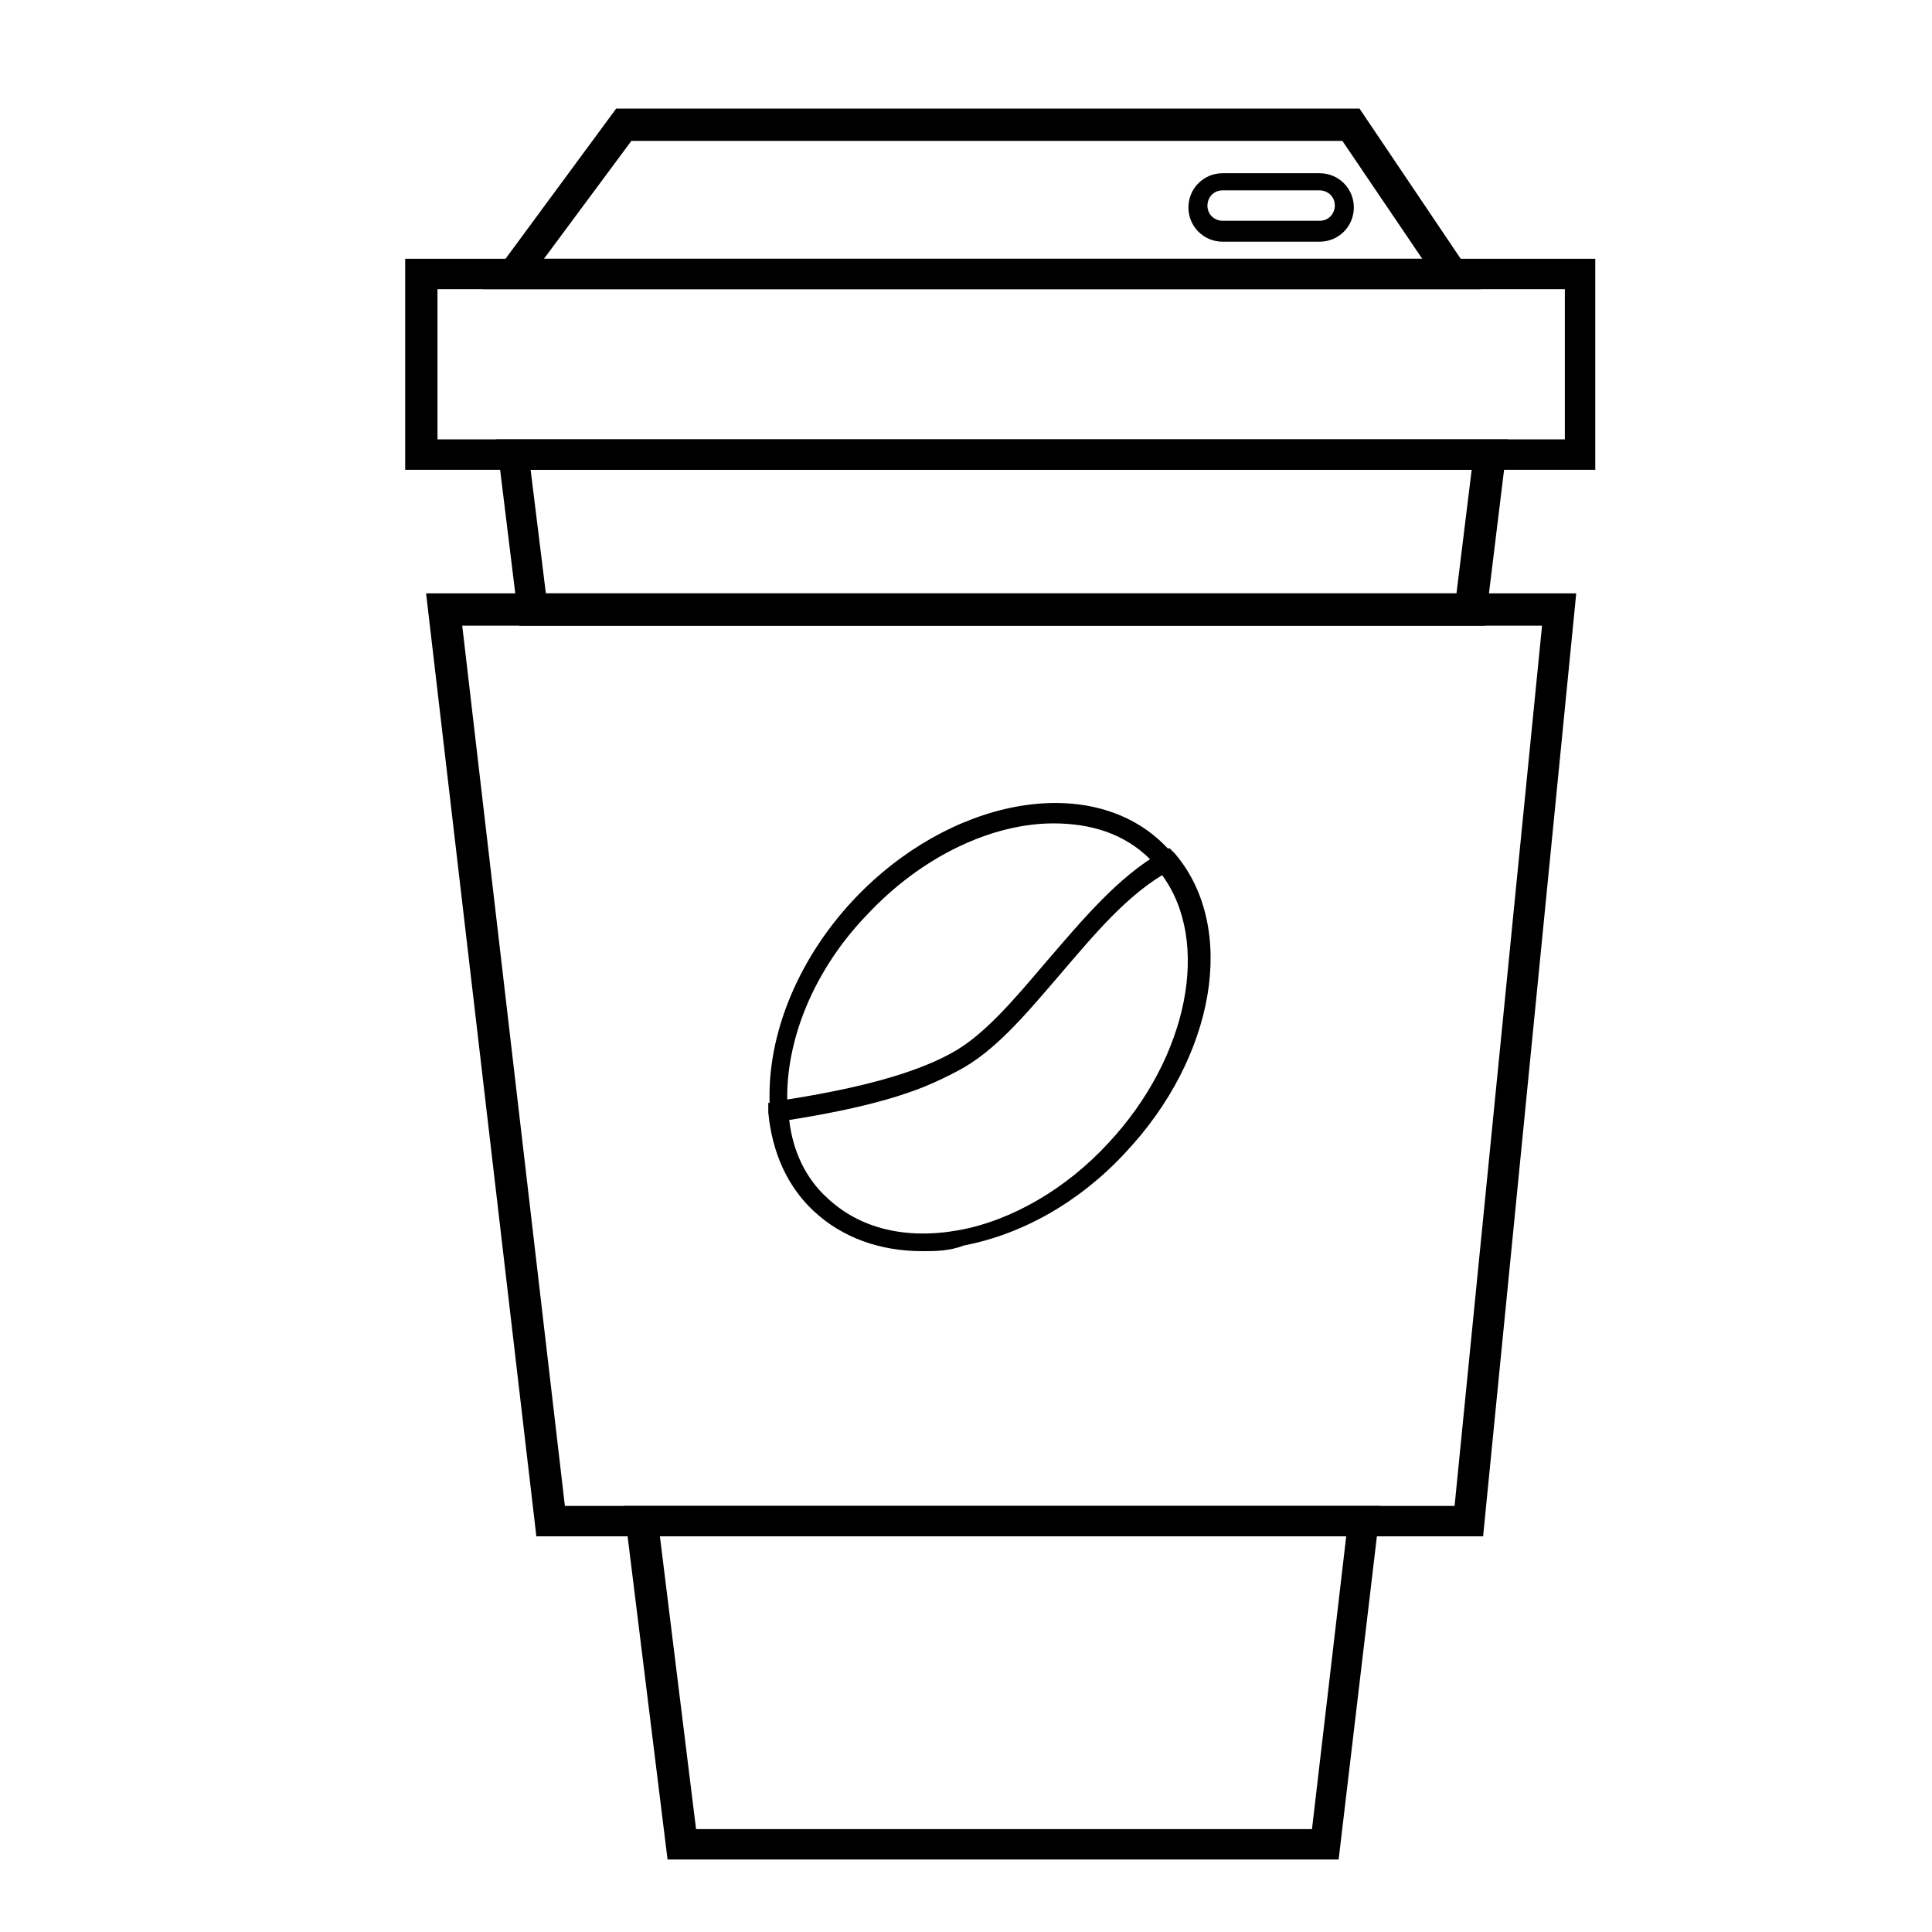
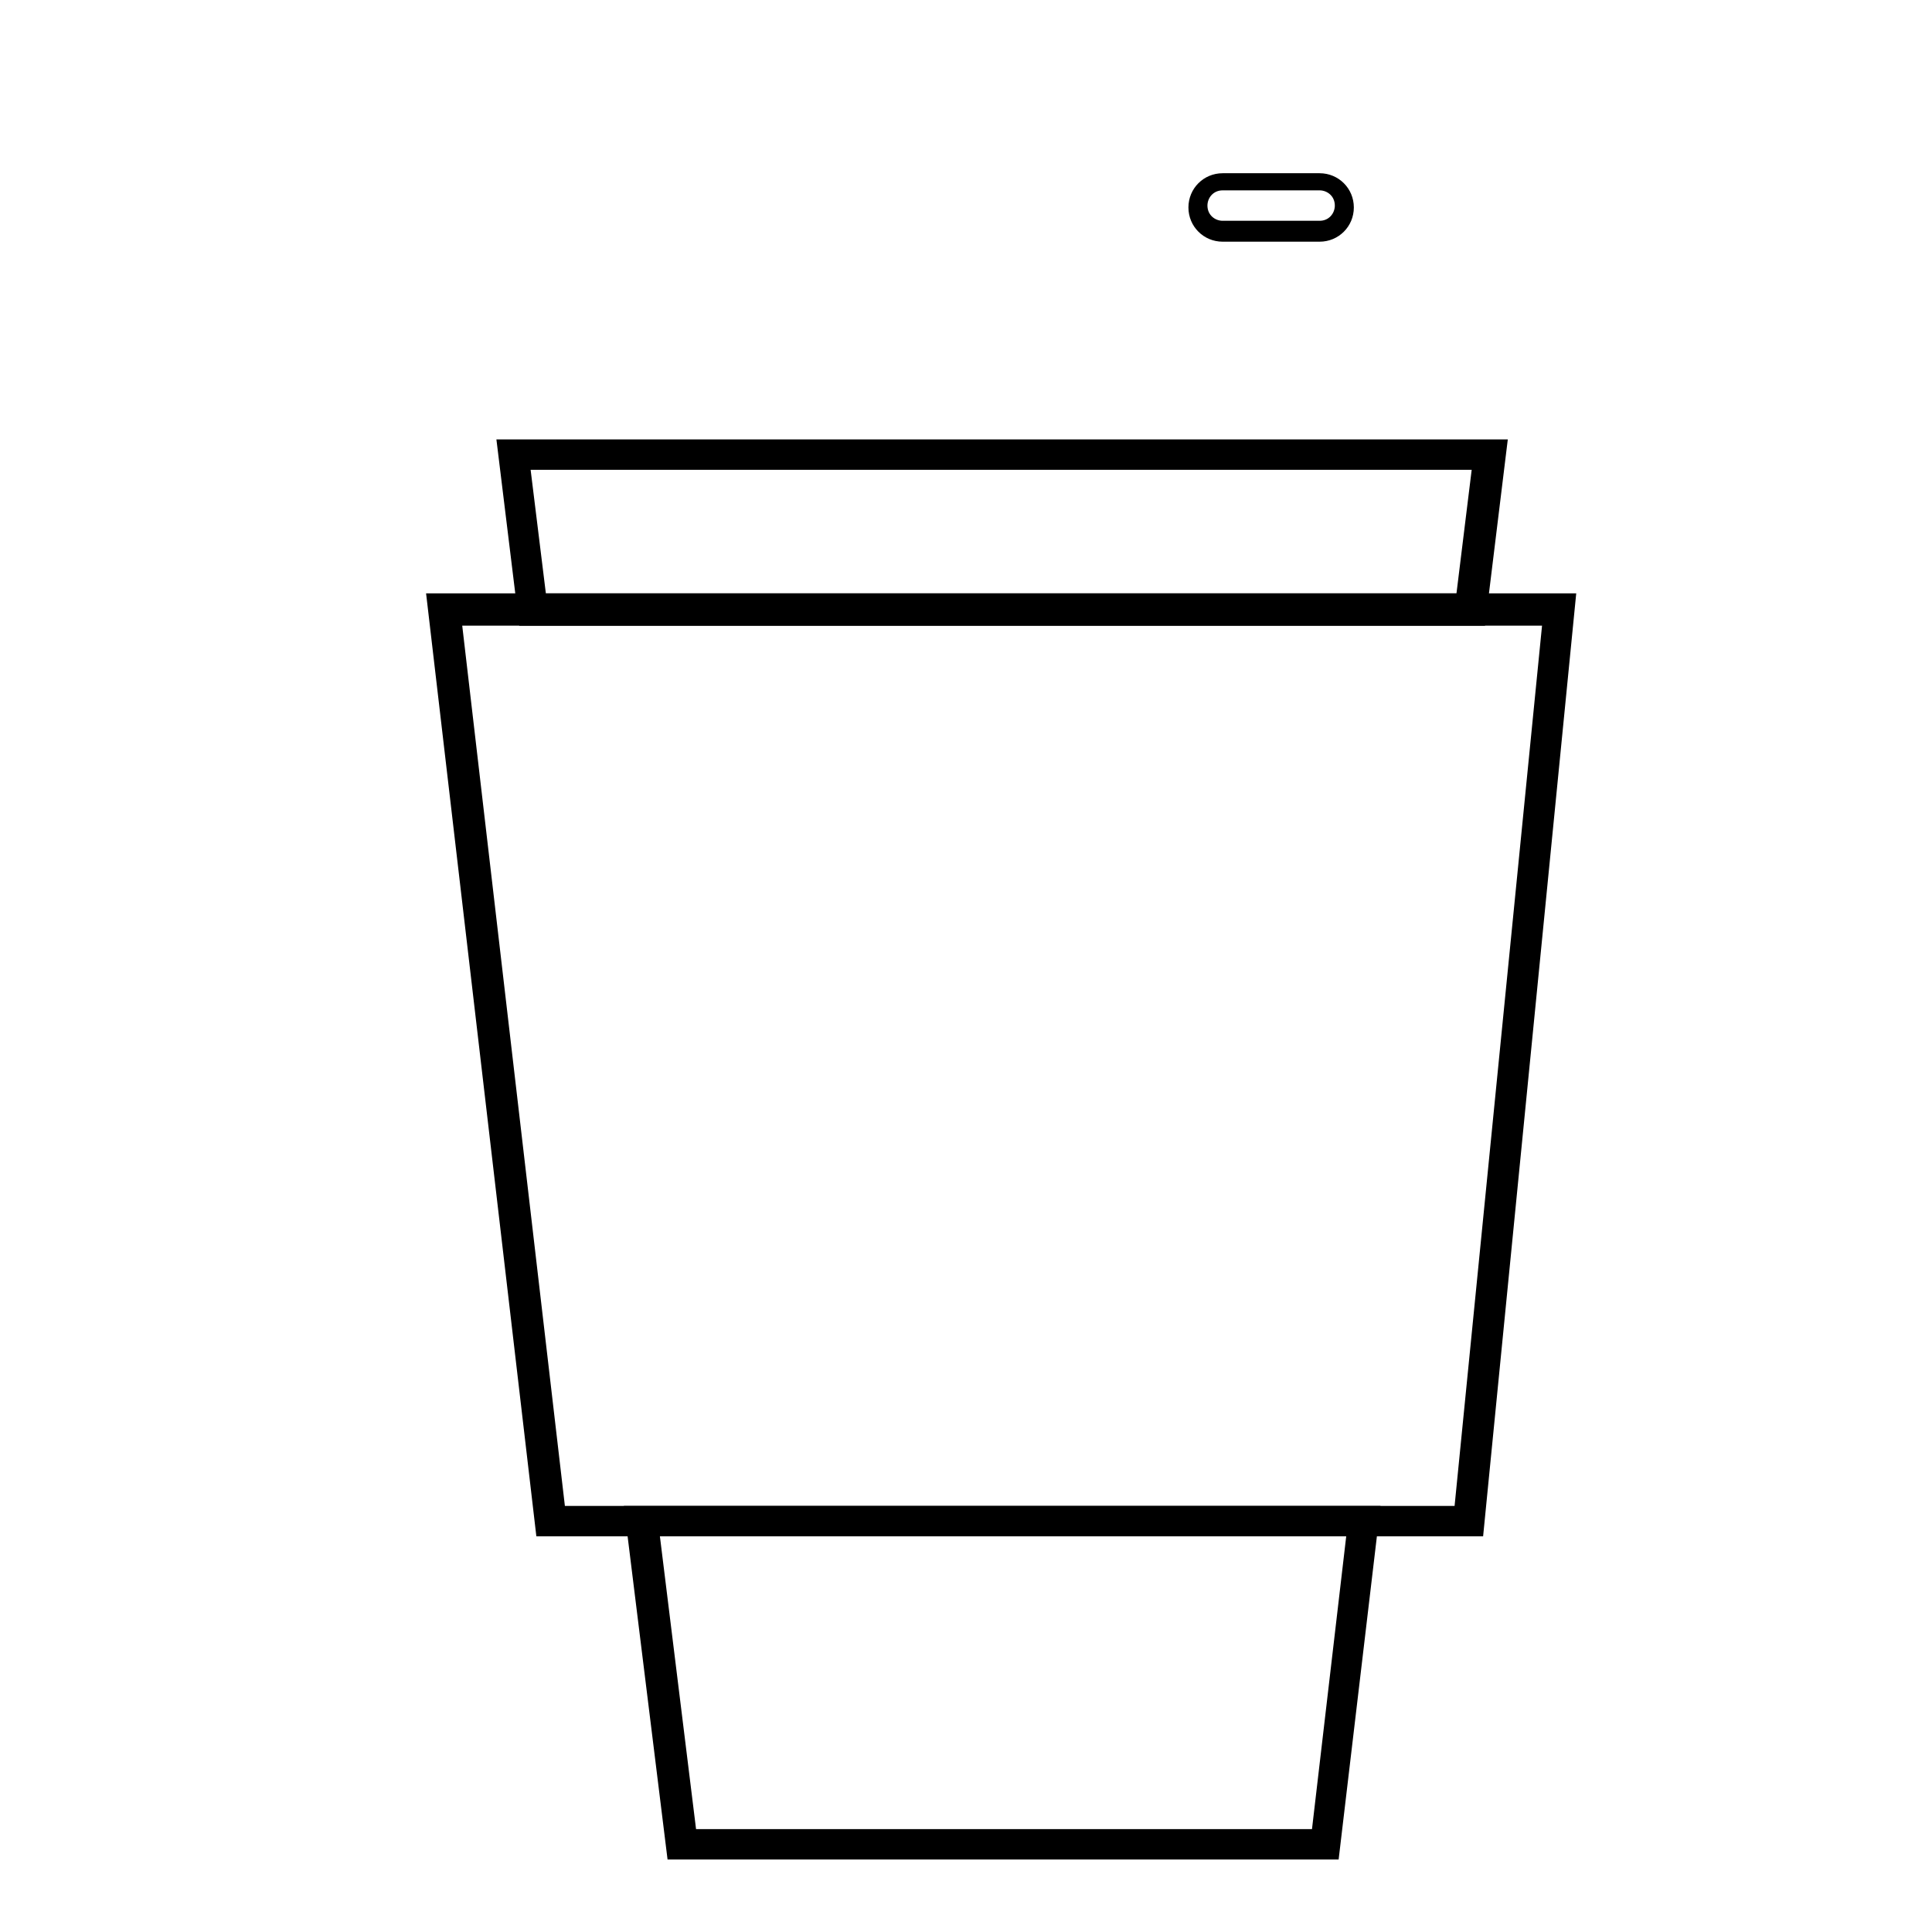
<svg xmlns="http://www.w3.org/2000/svg" fill="#000000" width="800px" height="800px" version="1.1" viewBox="144 144 512 512">
  <g>
-     <path d="m536.53 220.64h-264.5l35.266-47.863h196.99zm-248.38-8.059h232.76l-21.16-31.234-188.43-0.004z" />
    <path d="m537.54 309.82h-255.94l-6.047-49.375h268.03zm-248.88-8.566h241.32l4.031-32.746h-249.39z" />
    <path d="m498.75 636.79h-177.84l-11.586-93.707h200.52zm-170.29-8.062h163.23l9.07-77.586h-181.88z" />
    <path d="m537.04 551.14h-250.9l-29.223-249.89h304.8zm-243.34-8.059h235.78l23.176-233.27h-286.16z" />
-     <path d="m348.11 441.31v-2.519c-1.512-18.641 6.551-39.801 22.168-56.426 25.191-26.703 61.969-33.754 81.617-15.113 1.008 1.008 2.016 2.016 3.023 3.023l2.016 2.519-3.023 2.012c-11.082 6.047-20.152 17.129-29.223 27.711-9.07 10.578-17.129 20.152-26.703 25.191-11.082 6.047-26.703 10.078-47.359 13.098zm75.066-79.102c-16.121 0-34.762 8.566-49.375 24.184-14.105 14.609-21.664 33.25-21.16 49.879 18.641-3.023 33.25-7.055 43.328-12.09 8.566-4.535 16.625-14.105 25.191-24.184s17.633-20.656 28.215-27.711l-0.504-0.504c-7.051-7.055-16.121-9.574-25.695-9.574z" />
-     <path d="m388.41 475.57c-11.082 0-21.16-3.527-28.719-10.578-7.055-6.551-11.082-15.617-12.09-26.199v-2.519l2.519-0.504c20.152-3.023 35.77-7.055 45.848-12.594 8.566-4.535 16.625-14.105 25.191-24.184 9.574-11.082 19.145-22.672 30.73-29.223l2.016-1.008 1.512 1.512c16.625 19.648 10.578 53.906-13.098 79.098-12.09 13.098-27.207 21.664-42.824 24.688-4.031 1.512-7.559 1.512-11.086 1.512zm-35.266-34.762c1.008 8.566 4.535 15.617 10.078 20.656 8.566 8.062 20.656 11.082 34.762 8.566 14.105-2.519 28.719-11.082 39.801-23.176 21.16-22.672 27.207-53.402 14.105-71.039-10.078 6.047-19.145 16.625-27.711 26.703-9.07 10.578-17.129 20.152-26.703 25.191-9.57 6.043-25.188 10.074-44.332 13.098z" />
-     <path d="m566.76 268.5h-315.38v-55.922h315.38zm-306.82-8.062h298.76v-39.801h-298.76z" />
    <path d="m493.71 208.05h-25.695c-5.039 0-9.07-4.031-9.07-9.07 0-5.039 4.031-9.07 9.07-9.07h25.695c5.039 0 9.07 4.031 9.07 9.07 0 5.039-4.031 9.07-9.07 9.07zm-25.695-13.602c-2.519 0-4.031 2.016-4.031 4.031 0 2.519 2.016 4.031 4.031 4.031h25.695c2.519 0 4.031-2.016 4.031-4.031 0-2.519-2.016-4.031-4.031-4.031z" />
  </g>
</svg>